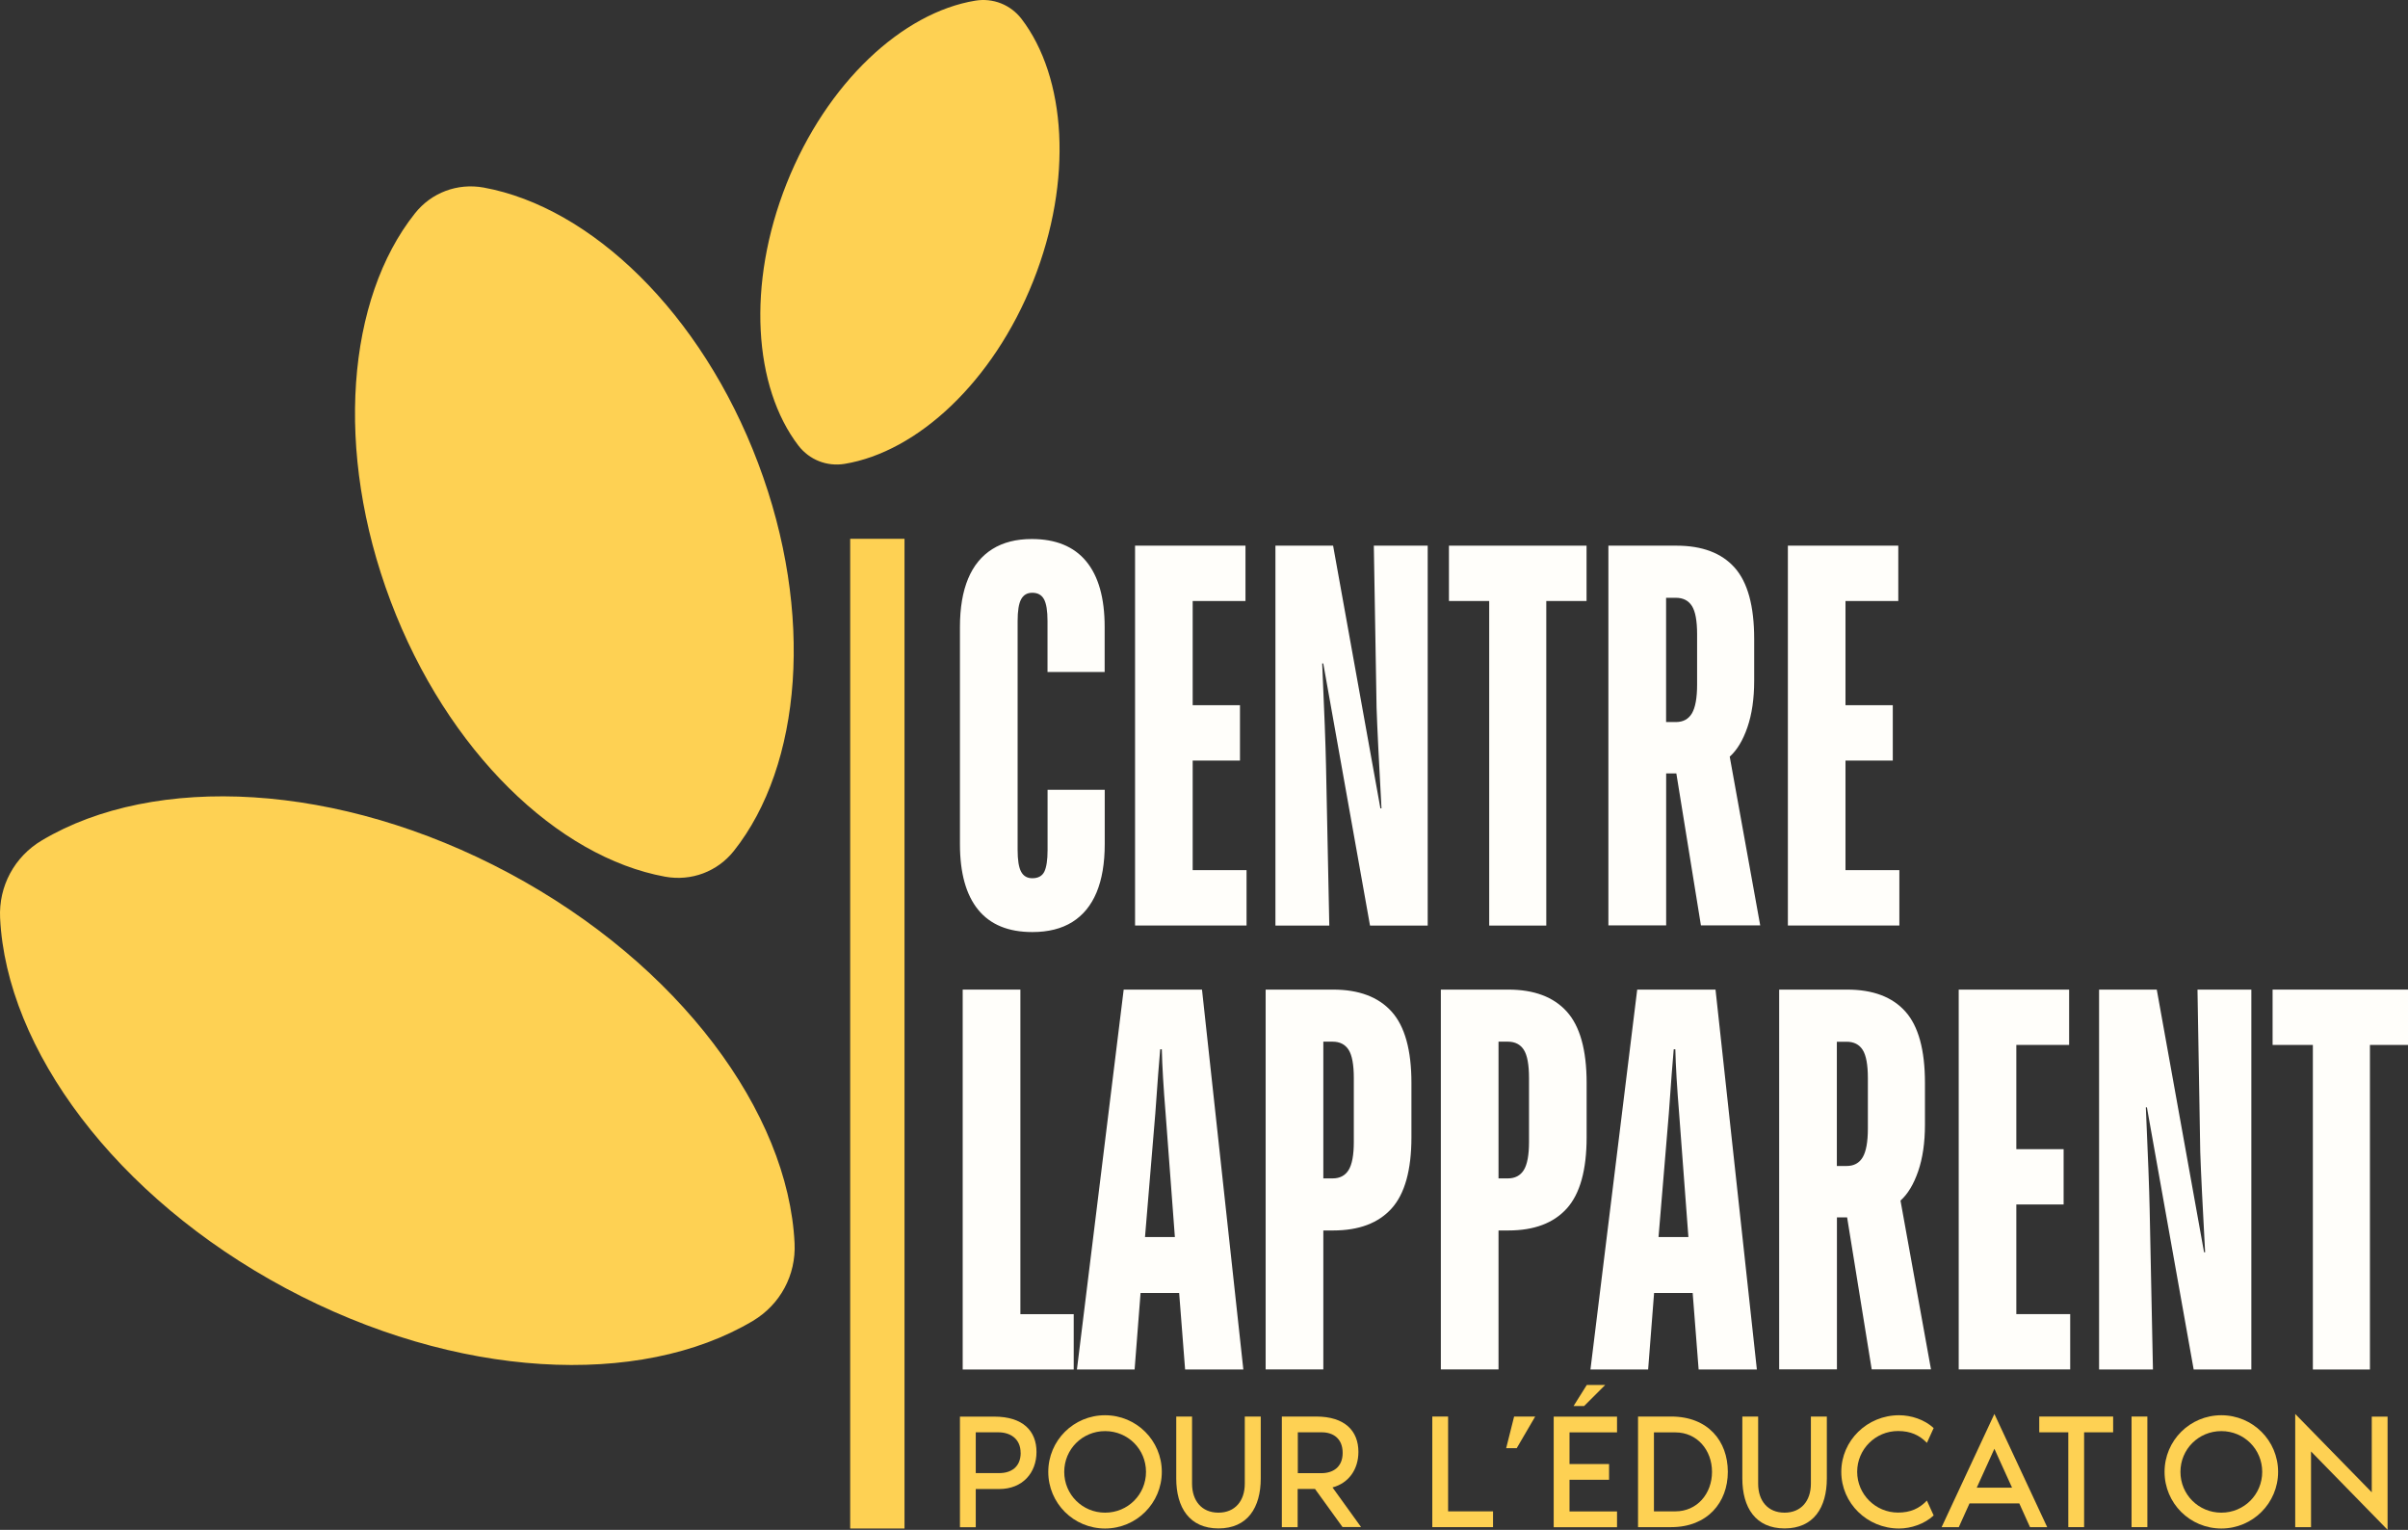
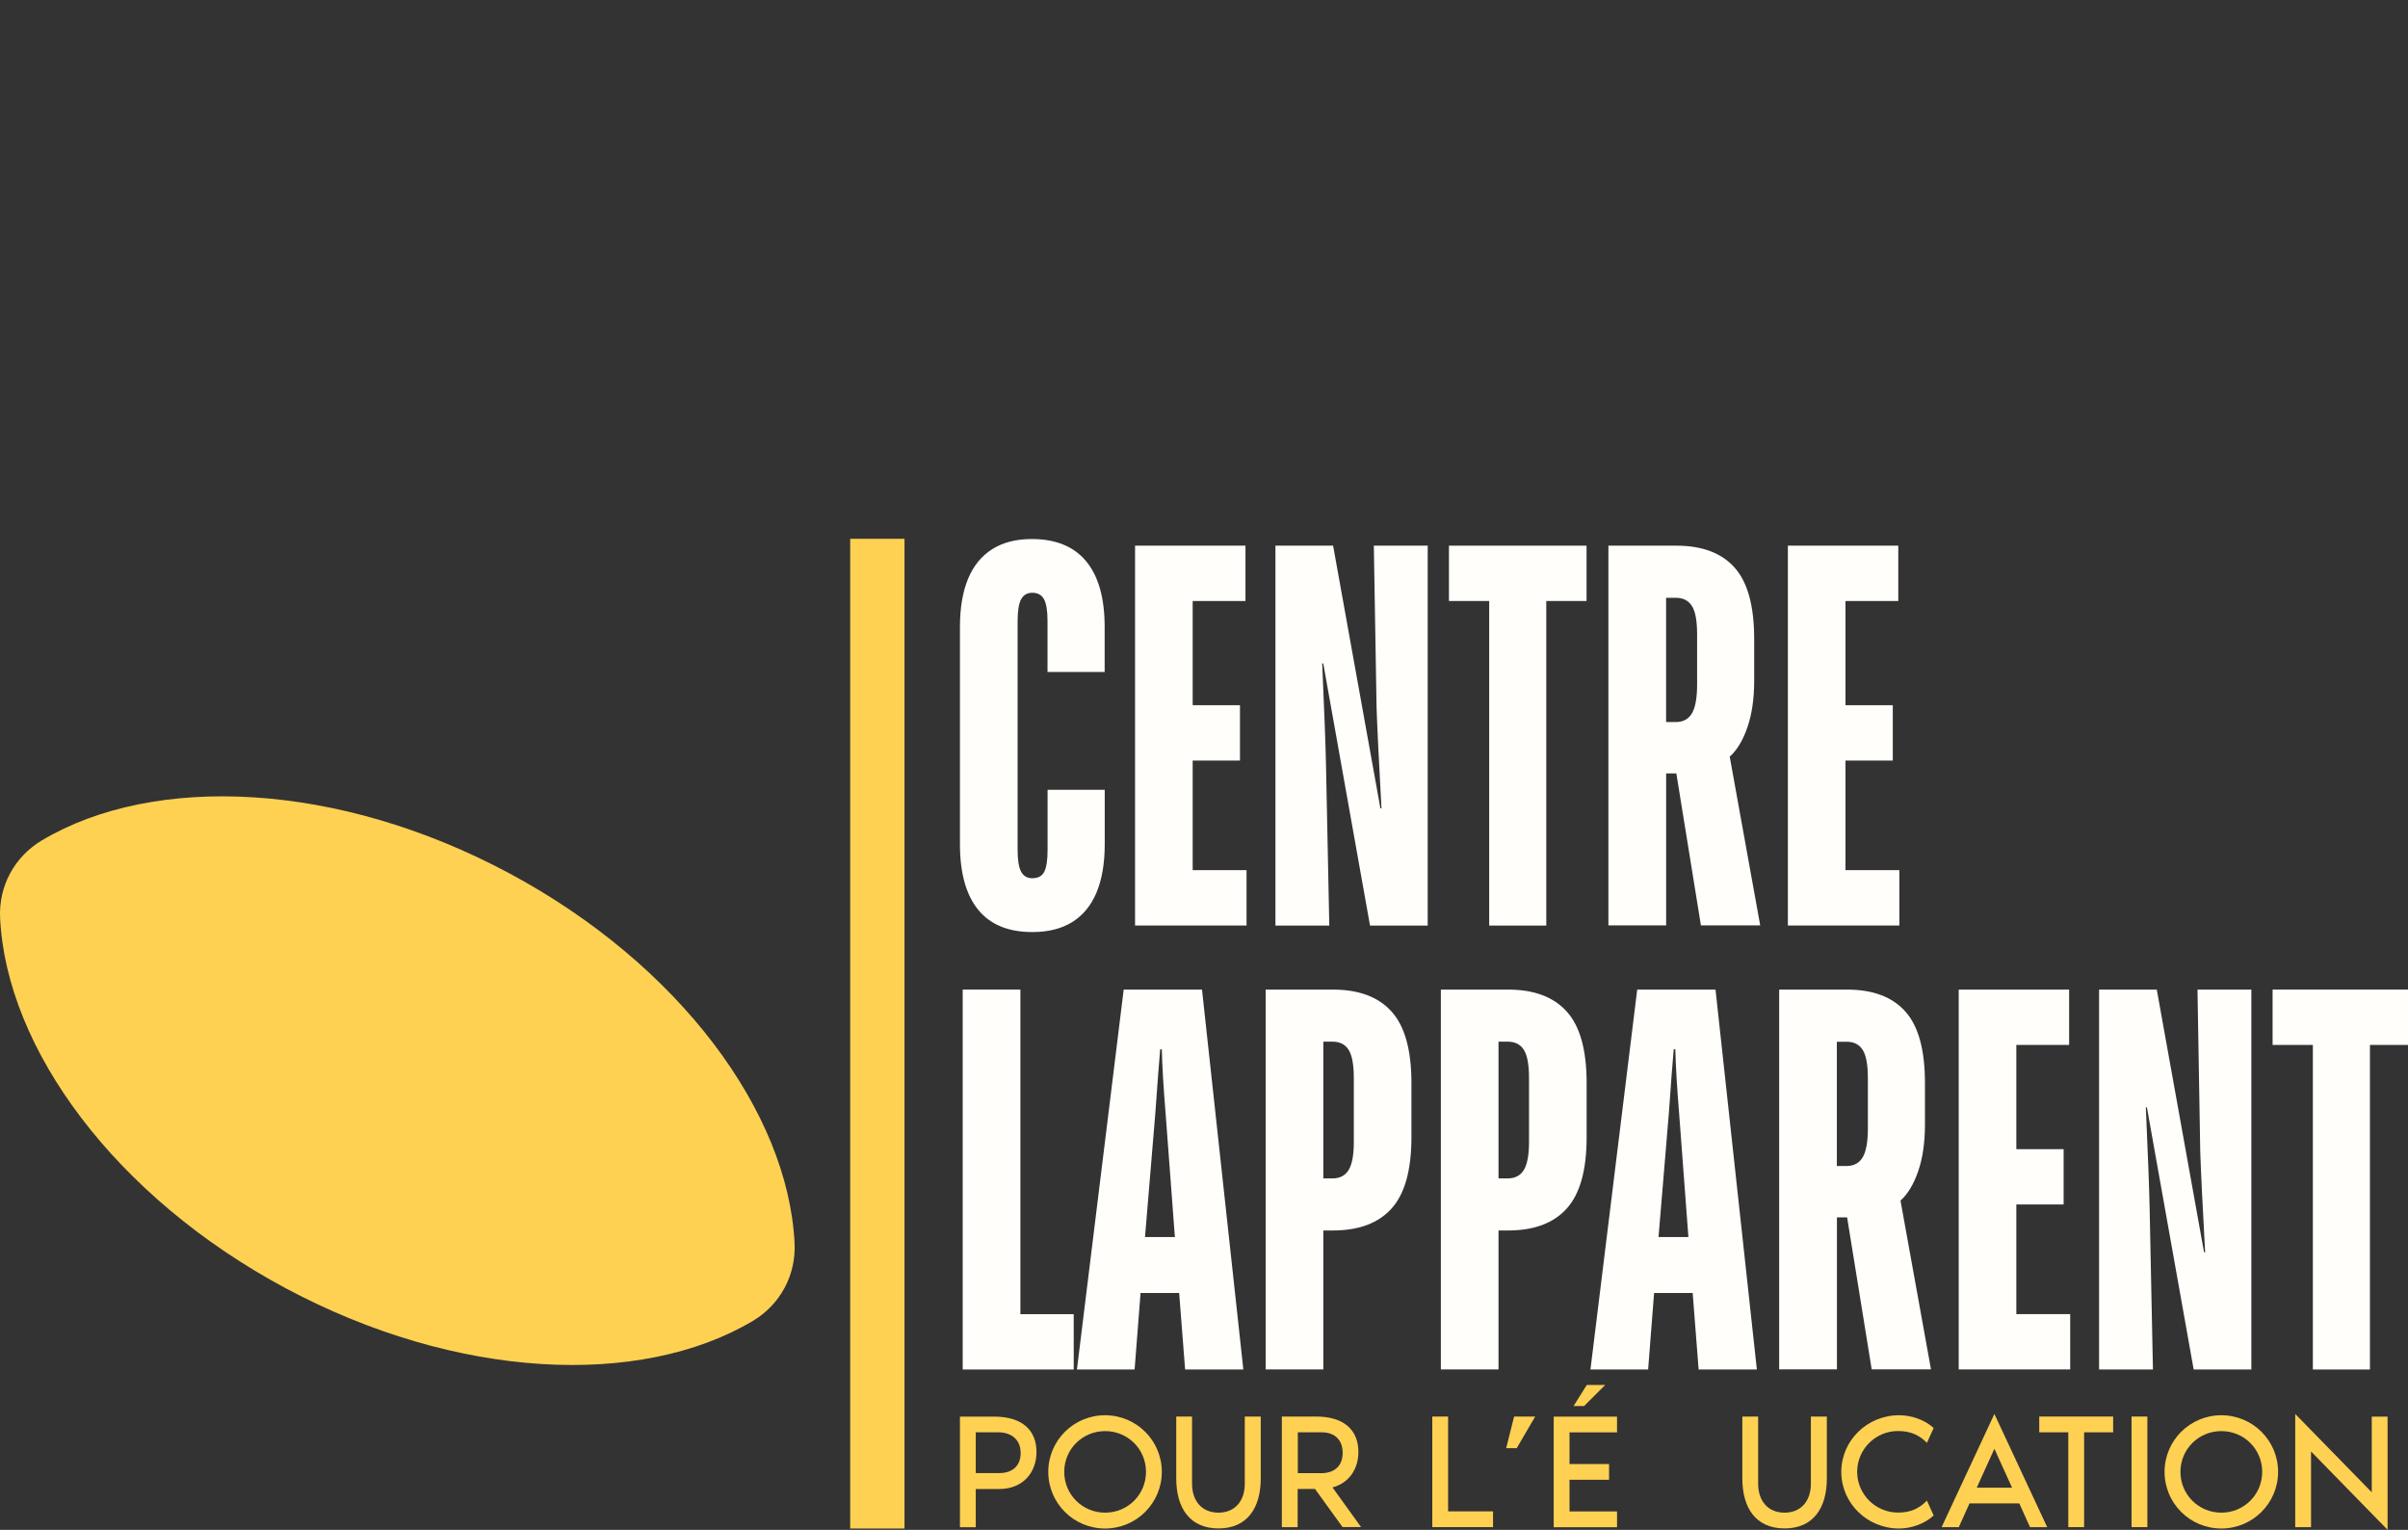
<svg xmlns="http://www.w3.org/2000/svg" width="148" height="94" viewBox="0 0 148 94" fill="none">
  <rect x="0" y="0" width="148" height="94" fill="#333333" stroke="none" />
  <g clip-path="url(#clip0_616_2226)">
    <path d="M55.593 33.106H52.254V93.918H55.593V33.106Z" fill="#FED153" />
    <path d="M48.836 76.392C48.929 78.35 47.957 80.158 46.267 81.165C39.34 85.281 28.056 84.771 17.56 79.155C7.064 73.535 0.396 64.439 0.006 56.407C-0.088 54.449 0.884 52.641 2.575 51.635C9.502 47.518 20.786 48.033 31.282 53.648C41.777 59.264 48.446 68.36 48.836 76.387V76.392Z" fill="#FED153" />
-     <path d="M45.107 52.281C44.093 53.559 42.491 54.159 40.88 53.868C34.287 52.665 27.497 46.183 24.008 36.937C20.518 27.687 21.336 18.353 25.501 13.112C26.515 11.833 28.117 11.234 29.727 11.524C36.321 12.728 43.106 19.21 46.596 28.46C50.085 37.705 49.268 47.04 45.107 52.281Z" fill="#FED153" />
-     <path d="M51.911 28.502C50.822 28.68 49.747 28.254 49.075 27.383C46.323 23.795 45.882 17.477 48.347 11.276C50.817 5.07 55.48 0.77 59.946 0.04C61.036 -0.138 62.111 0.288 62.783 1.159C65.53 4.747 65.971 11.06 63.506 17.266C61.041 23.467 56.382 27.767 51.911 28.502Z" fill="#FED153" />
    <path d="M63.705 89.216C63.705 90.49 62.855 91.492 61.414 91.492H59.972V93.838H59V87.043H61.108C62.884 87.043 63.705 87.933 63.705 89.216ZM62.729 89.272C62.729 88.382 62.071 88.007 61.362 88.007H59.972V90.513H61.423C62.132 90.513 62.733 90.148 62.733 89.267L62.729 89.272Z" fill="#FED153" />
    <path d="M71.407 90.438C71.407 92.359 69.848 93.918 67.918 93.918C65.988 93.918 64.429 92.363 64.429 90.438C64.429 88.513 65.988 86.958 67.918 86.958C69.848 86.958 71.407 88.513 71.407 90.438ZM70.435 90.438C70.435 89.043 69.322 87.933 67.922 87.933C66.523 87.933 65.41 89.047 65.41 90.438C65.41 91.829 66.523 92.944 67.922 92.944C69.322 92.944 70.435 91.829 70.435 90.438Z" fill="#FED153" />
    <path d="M77.488 87.038V90.841C77.488 92.63 76.676 93.913 74.891 93.913C73.107 93.913 72.294 92.63 72.294 90.841V87.038H73.266V91.164C73.266 92.218 73.863 92.944 74.887 92.944C75.91 92.944 76.507 92.218 76.507 91.164V87.038H77.488Z" fill="#FED153" />
    <path d="M82.518 93.834L80.822 91.487H79.756V93.834H78.784V87.038H80.893C82.668 87.038 83.49 87.928 83.49 89.211C83.49 90.265 82.912 91.122 81.898 91.394L83.654 93.829H82.518V93.834ZM79.761 90.518H81.212C81.921 90.518 82.522 90.153 82.522 89.272C82.522 88.391 81.945 88.007 81.236 88.007H79.766V90.513L79.761 90.518Z" fill="#FED153" />
    <path d="M91.764 92.864V93.834H88.031V87.038H89.003V92.864H91.764Z" fill="#FED153" />
    <path d="M93.06 87.038H94.356L93.22 88.982H92.572L93.06 87.038Z" fill="#FED153" />
    <path d="M96.465 88.012V89.956H98.897V90.925H96.465V92.869H99.386V93.838H95.493V87.043H99.386V88.012H96.465ZM97.522 85.099H98.658L97.362 86.392H96.714L97.526 85.099H97.522Z" fill="#FED153" />
-     <path d="M106.195 90.438C106.195 92.321 104.937 93.834 102.715 93.834H100.677V87.038H102.715C104.988 87.038 106.195 88.555 106.195 90.433V90.438ZM105.223 90.438C105.223 89.094 104.303 88.012 102.974 88.012H101.654V92.864H102.974C104.303 92.864 105.223 91.782 105.223 90.438Z" fill="#FED153" />
    <path d="M112.281 87.038V90.841C112.281 92.63 111.469 93.913 109.684 93.913C107.9 93.913 107.087 92.63 107.087 90.841V87.038H108.059V91.164C108.059 92.218 108.656 92.944 109.68 92.944C110.703 92.944 111.3 92.218 111.3 91.164V87.038H112.281Z" fill="#FED153" />
    <path d="M118.433 92.209L118.846 93.117C118.278 93.642 117.456 93.918 116.719 93.918C114.761 93.918 113.169 92.363 113.169 90.438C113.169 88.513 114.761 86.958 116.719 86.958C117.461 86.958 118.278 87.221 118.846 87.745L118.433 88.654C117.968 88.181 117.428 87.928 116.658 87.928C115.268 87.928 114.145 89.052 114.145 90.433C114.145 91.815 115.272 92.939 116.658 92.939C117.428 92.939 117.968 92.686 118.433 92.199V92.209Z" fill="#FED153" />
    <path d="M124.11 92.377H121.049L120.391 93.834H119.335L122.579 86.879L125.824 93.834H124.768L124.11 92.377ZM123.664 91.408L122.579 89.019L121.495 91.408H123.664Z" fill="#FED153" />
    <path d="M129.877 87.038V88.007H128.093V93.834H127.121V88.007H125.336V87.038H129.877Z" fill="#FED153" />
    <path d="M131.009 93.834V87.038H131.981V93.834H131.009Z" fill="#FED153" />
    <path d="M140.016 90.438C140.016 92.359 138.457 93.918 136.527 93.918C134.597 93.918 133.038 92.363 133.038 90.438C133.038 88.513 134.597 86.958 136.527 86.958C138.457 86.958 140.016 88.513 140.016 90.438ZM139.039 90.438C139.039 89.043 137.926 87.933 136.527 87.933C135.127 87.933 134.014 89.047 134.014 90.438C134.014 91.829 135.127 92.944 136.527 92.944C137.926 92.944 139.039 91.829 139.039 90.438Z" fill="#FED153" />
    <path d="M142.04 89.183V93.834H141.068V86.879L145.773 91.693V87.043H146.745V93.998L142.04 89.183Z" fill="#FED153" />
    <path d="M63.447 57.269C61.977 57.269 60.869 56.815 60.122 55.901C59.376 54.988 59 53.644 59 51.864V38.525C59 37.345 59.169 36.357 59.502 35.556C59.836 34.755 60.334 34.151 60.991 33.739C61.649 33.326 62.456 33.12 63.414 33.12C64.884 33.12 66.002 33.575 66.758 34.488C67.514 35.401 67.894 36.745 67.894 38.52V41.288H64.382V38.155C64.382 37.532 64.311 37.087 64.166 36.82C64.02 36.553 63.781 36.422 63.447 36.422C63.133 36.422 62.907 36.553 62.761 36.82C62.616 37.087 62.545 37.532 62.545 38.155V52.229C62.545 52.852 62.616 53.297 62.761 53.564C62.907 53.831 63.133 53.962 63.447 53.962C63.804 53.962 64.048 53.831 64.184 53.564C64.316 53.297 64.386 52.852 64.386 52.229V48.529H67.899V51.864C67.899 53.044 67.73 54.033 67.397 54.834C67.063 55.634 66.565 56.239 65.908 56.651C65.25 57.063 64.429 57.269 63.452 57.269H63.447Z" fill="#FFFEFA" />
    <path d="M69.763 56.871V33.528H76.549V36.928H73.304V43.331H76.211V46.731H73.304V53.466H76.615V56.866H69.759L69.763 56.871Z" fill="#FFFEFA" />
    <path d="M78.39 56.871V33.528H81.935L84.842 49.667H84.908C84.753 46.82 84.65 44.764 84.607 43.499L84.438 33.528H87.749V56.871H84.204L81.33 40.764H81.264C81.395 43.719 81.475 45.813 81.499 47.035L81.701 56.871H78.39Z" fill="#FFFEFA" />
    <path d="M91.529 56.871V36.928H89.055V33.528H97.512V36.928H95.037V56.871H91.525H91.529Z" fill="#FFFEFA" />
    <path d="M98.855 56.871V33.528H103.035C104.617 33.528 105.81 33.977 106.613 34.877C107.416 35.776 107.815 37.237 107.815 39.261V41.827C107.815 42.937 107.674 43.893 107.397 44.694C107.12 45.494 106.759 46.094 106.312 46.492L108.186 56.861H104.542L102.837 46.323L103.875 47.522H102.405V56.861H98.86L98.855 56.871ZM103.002 44.366C103.448 44.366 103.777 44.188 103.988 43.832C104.199 43.476 104.307 42.886 104.307 42.066V38.965C104.307 38.141 104.199 37.565 103.988 37.233C103.777 36.9 103.448 36.731 103.002 36.731H102.401V44.366H103.002Z" fill="#FFFEFA" />
    <path d="M109.886 56.871V33.528H116.672V36.928H113.427V43.331H116.334V46.731H113.427V53.466H116.738V56.866H109.881L109.886 56.871Z" fill="#FFFEFA" />
    <path d="M59.169 84.148V60.805H62.715V80.748H65.992V84.148H59.169Z" fill="#FFFEFA" />
    <path d="M66.19 84.148L69.064 60.805H73.877L76.418 84.148H72.839L72.473 79.446H70.101L69.735 84.148H66.19ZM70.369 76.008H72.21L71.642 68.439C71.51 66.819 71.43 65.493 71.407 64.472H71.308C71.243 65.208 71.139 66.519 71.008 68.407L70.374 76.008H70.369Z" fill="#FFFEFA" />
    <path d="M77.789 84.148V60.805H81.935C83.518 60.805 84.715 61.255 85.528 62.154C86.34 63.053 86.749 64.514 86.749 66.538V69.873C86.749 71.896 86.34 73.357 85.528 74.256C84.715 75.156 83.518 75.605 81.935 75.605H81.334V84.144H77.789V84.148ZM81.903 72.406C82.349 72.406 82.677 72.233 82.889 71.891C83.1 71.545 83.208 70.973 83.208 70.172V66.238C83.208 65.414 83.1 64.838 82.889 64.505C82.677 64.173 82.349 64.004 81.903 64.004H81.334V72.406H81.903Z" fill="#FFFEFA" />
    <path d="M88.557 84.148V60.805H92.703C94.286 60.805 95.483 61.255 96.296 62.154C97.108 63.053 97.517 64.514 97.517 66.538V69.873C97.517 71.896 97.108 73.357 96.296 74.256C95.483 75.156 94.286 75.605 92.703 75.605H92.102V84.144H88.557V84.148ZM92.671 72.406C93.117 72.406 93.445 72.233 93.657 71.891C93.868 71.545 93.976 70.973 93.976 70.172V66.238C93.976 65.414 93.868 64.838 93.657 64.505C93.445 64.173 93.117 64.004 92.671 64.004H92.102V72.406H92.671Z" fill="#FFFEFA" />
    <path d="M97.752 84.148L100.626 60.805H105.439L107.98 84.148H104.401L104.035 79.446H101.663L101.297 84.148H97.752ZM101.931 76.008H103.772L103.204 68.439C103.072 66.819 102.992 65.493 102.969 64.472H102.87C102.805 65.208 102.701 66.519 102.57 68.407L101.936 76.008H101.931Z" fill="#FFFEFA" />
    <path d="M109.351 84.148V60.805H113.53C115.113 60.805 116.306 61.255 117.109 62.154C117.912 63.053 118.311 64.514 118.311 66.538V69.105C118.311 70.215 118.17 71.17 117.893 71.971C117.616 72.772 117.254 73.371 116.808 73.769L118.682 84.139H115.038L113.333 73.601L114.371 74.8H112.901V84.139H109.355L109.351 84.148ZM113.497 71.643C113.944 71.643 114.272 71.465 114.484 71.109C114.695 70.753 114.803 70.163 114.803 69.343V66.243C114.803 65.418 114.695 64.842 114.484 64.51C114.272 64.177 113.944 64.009 113.497 64.009H112.896V71.643H113.497Z" fill="#FFFEFA" />
    <path d="M120.386 84.148V60.805H127.172V64.205H123.927V70.608H126.834V74.008H123.927V80.743H127.238V84.144H120.382L120.386 84.148Z" fill="#FFFEFA" />
    <path d="M129.013 84.148V60.805H132.559L135.465 76.945H135.531C135.376 74.097 135.273 72.041 135.231 70.776L135.062 60.805H138.372V84.148H134.827L131.953 68.041H131.887C132.019 70.997 132.098 73.09 132.122 74.313L132.324 84.148H129.013Z" fill="#FFFEFA" />
    <path d="M142.153 84.148V64.205H139.678V60.805H148.135V64.205H145.66V84.148H142.148H142.153Z" fill="#FFFEFA" />
  </g>
  <defs>
    <clipPath id="clip0_616_2226">
      <rect width="148" height="94" fill="white" />
    </clipPath>
  </defs>
</svg>